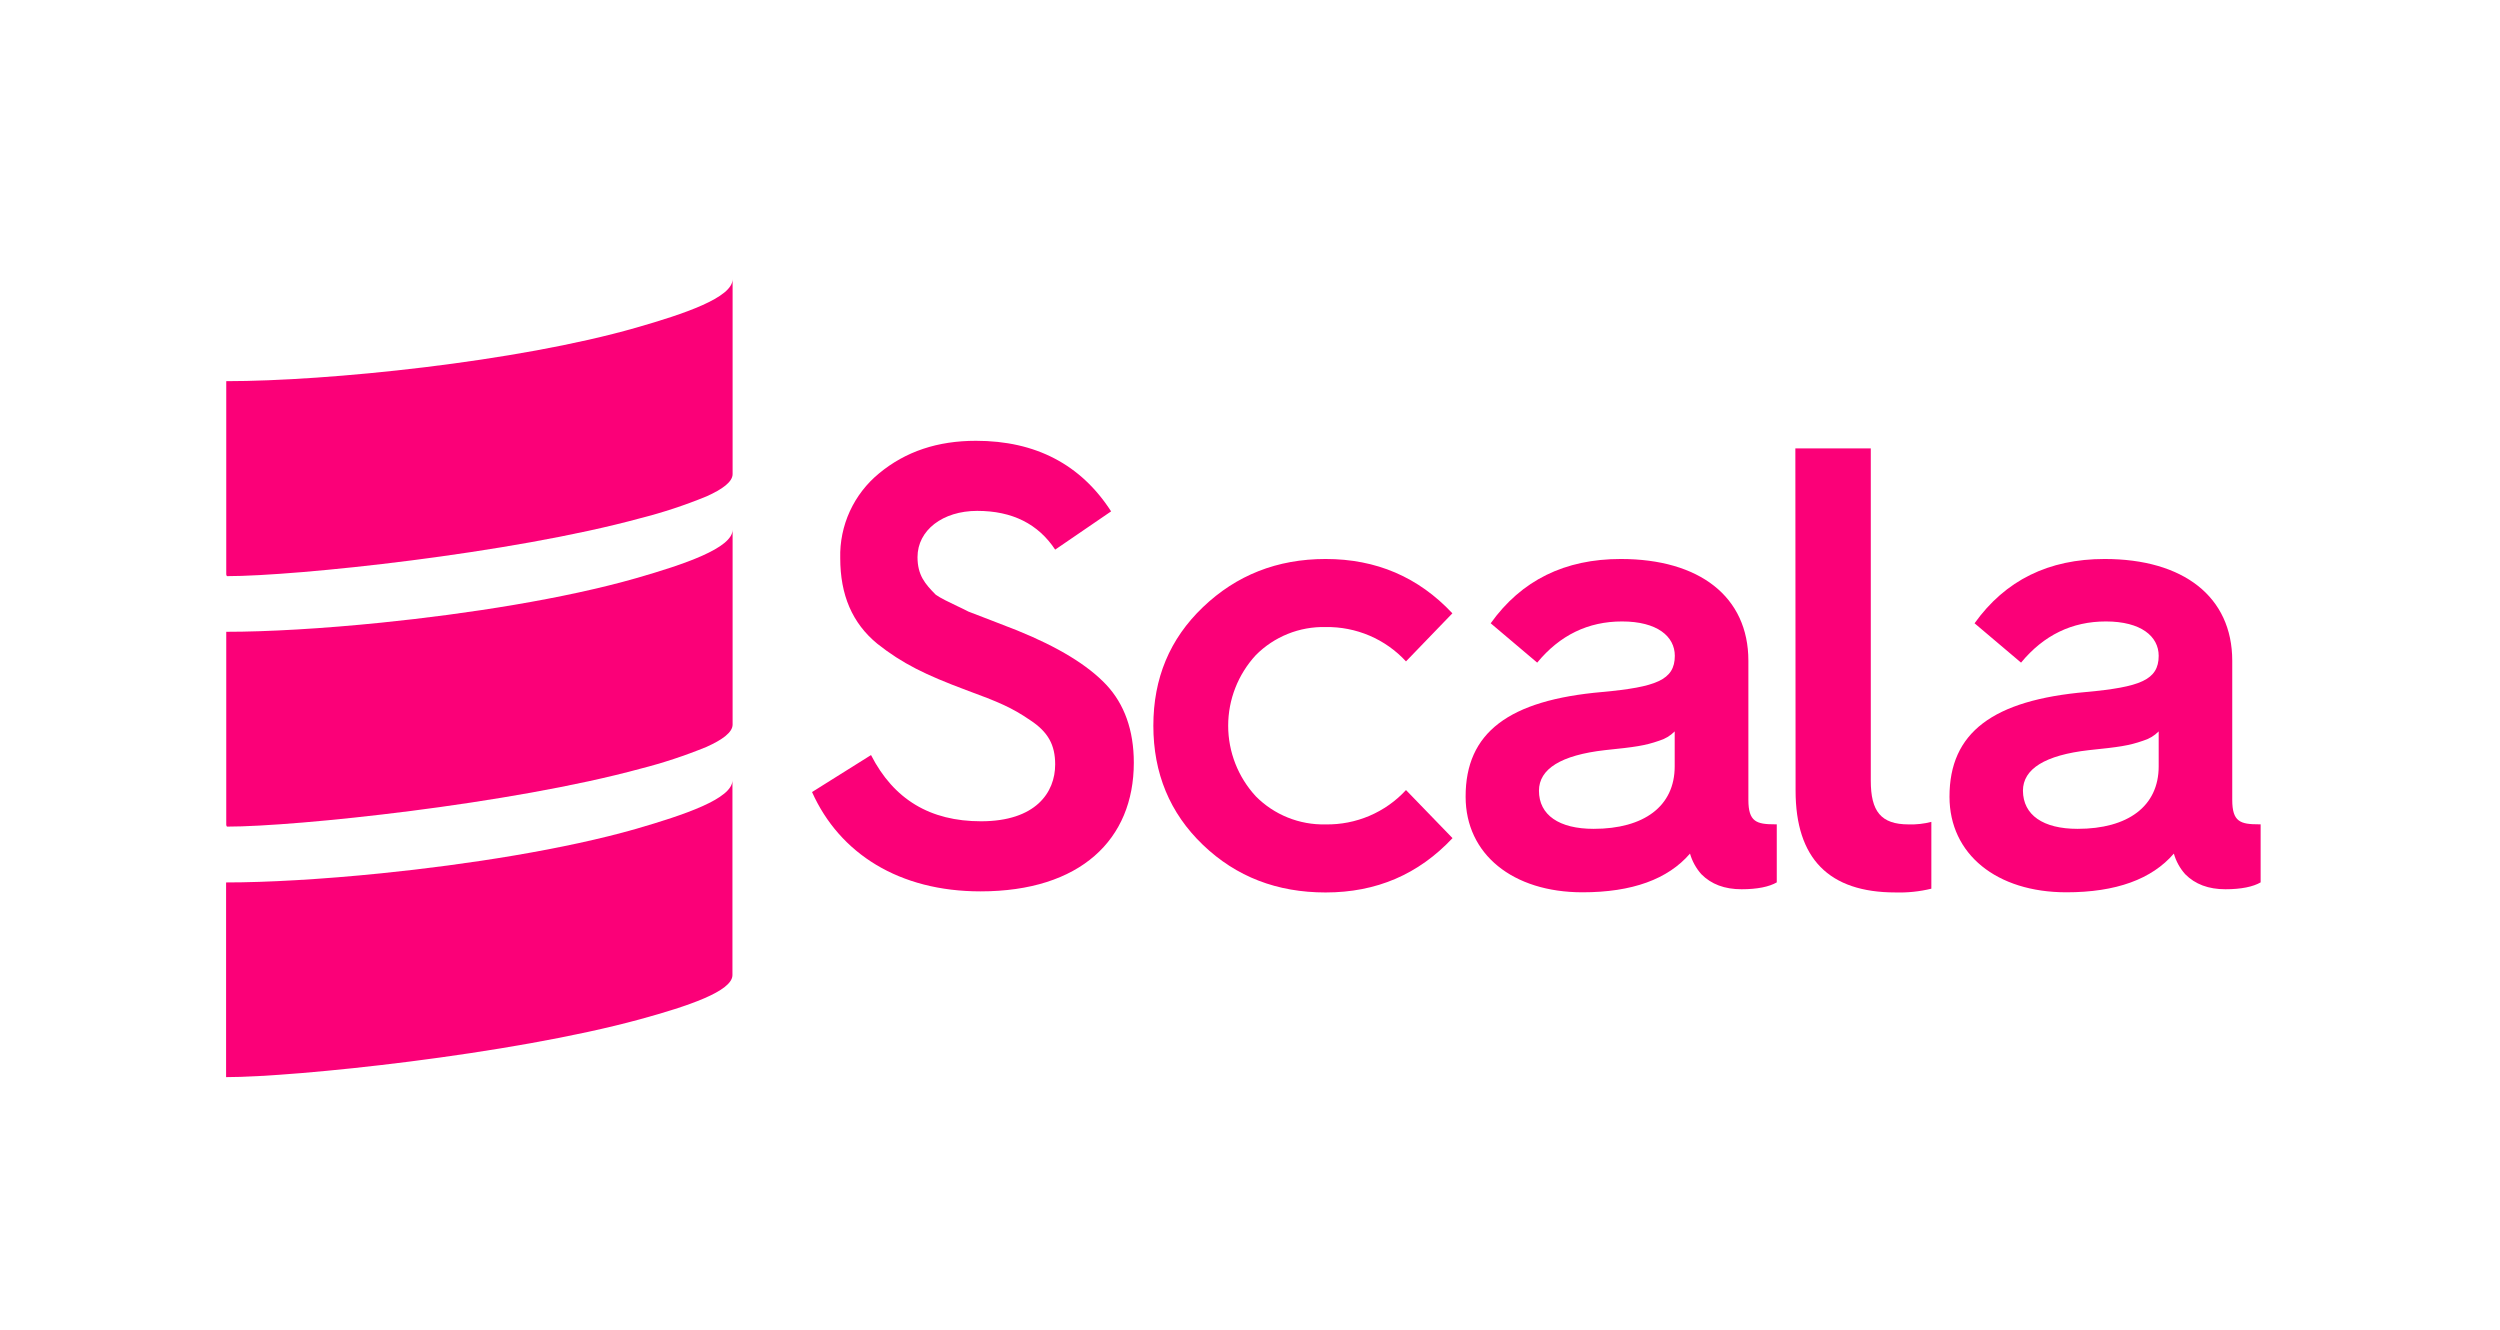
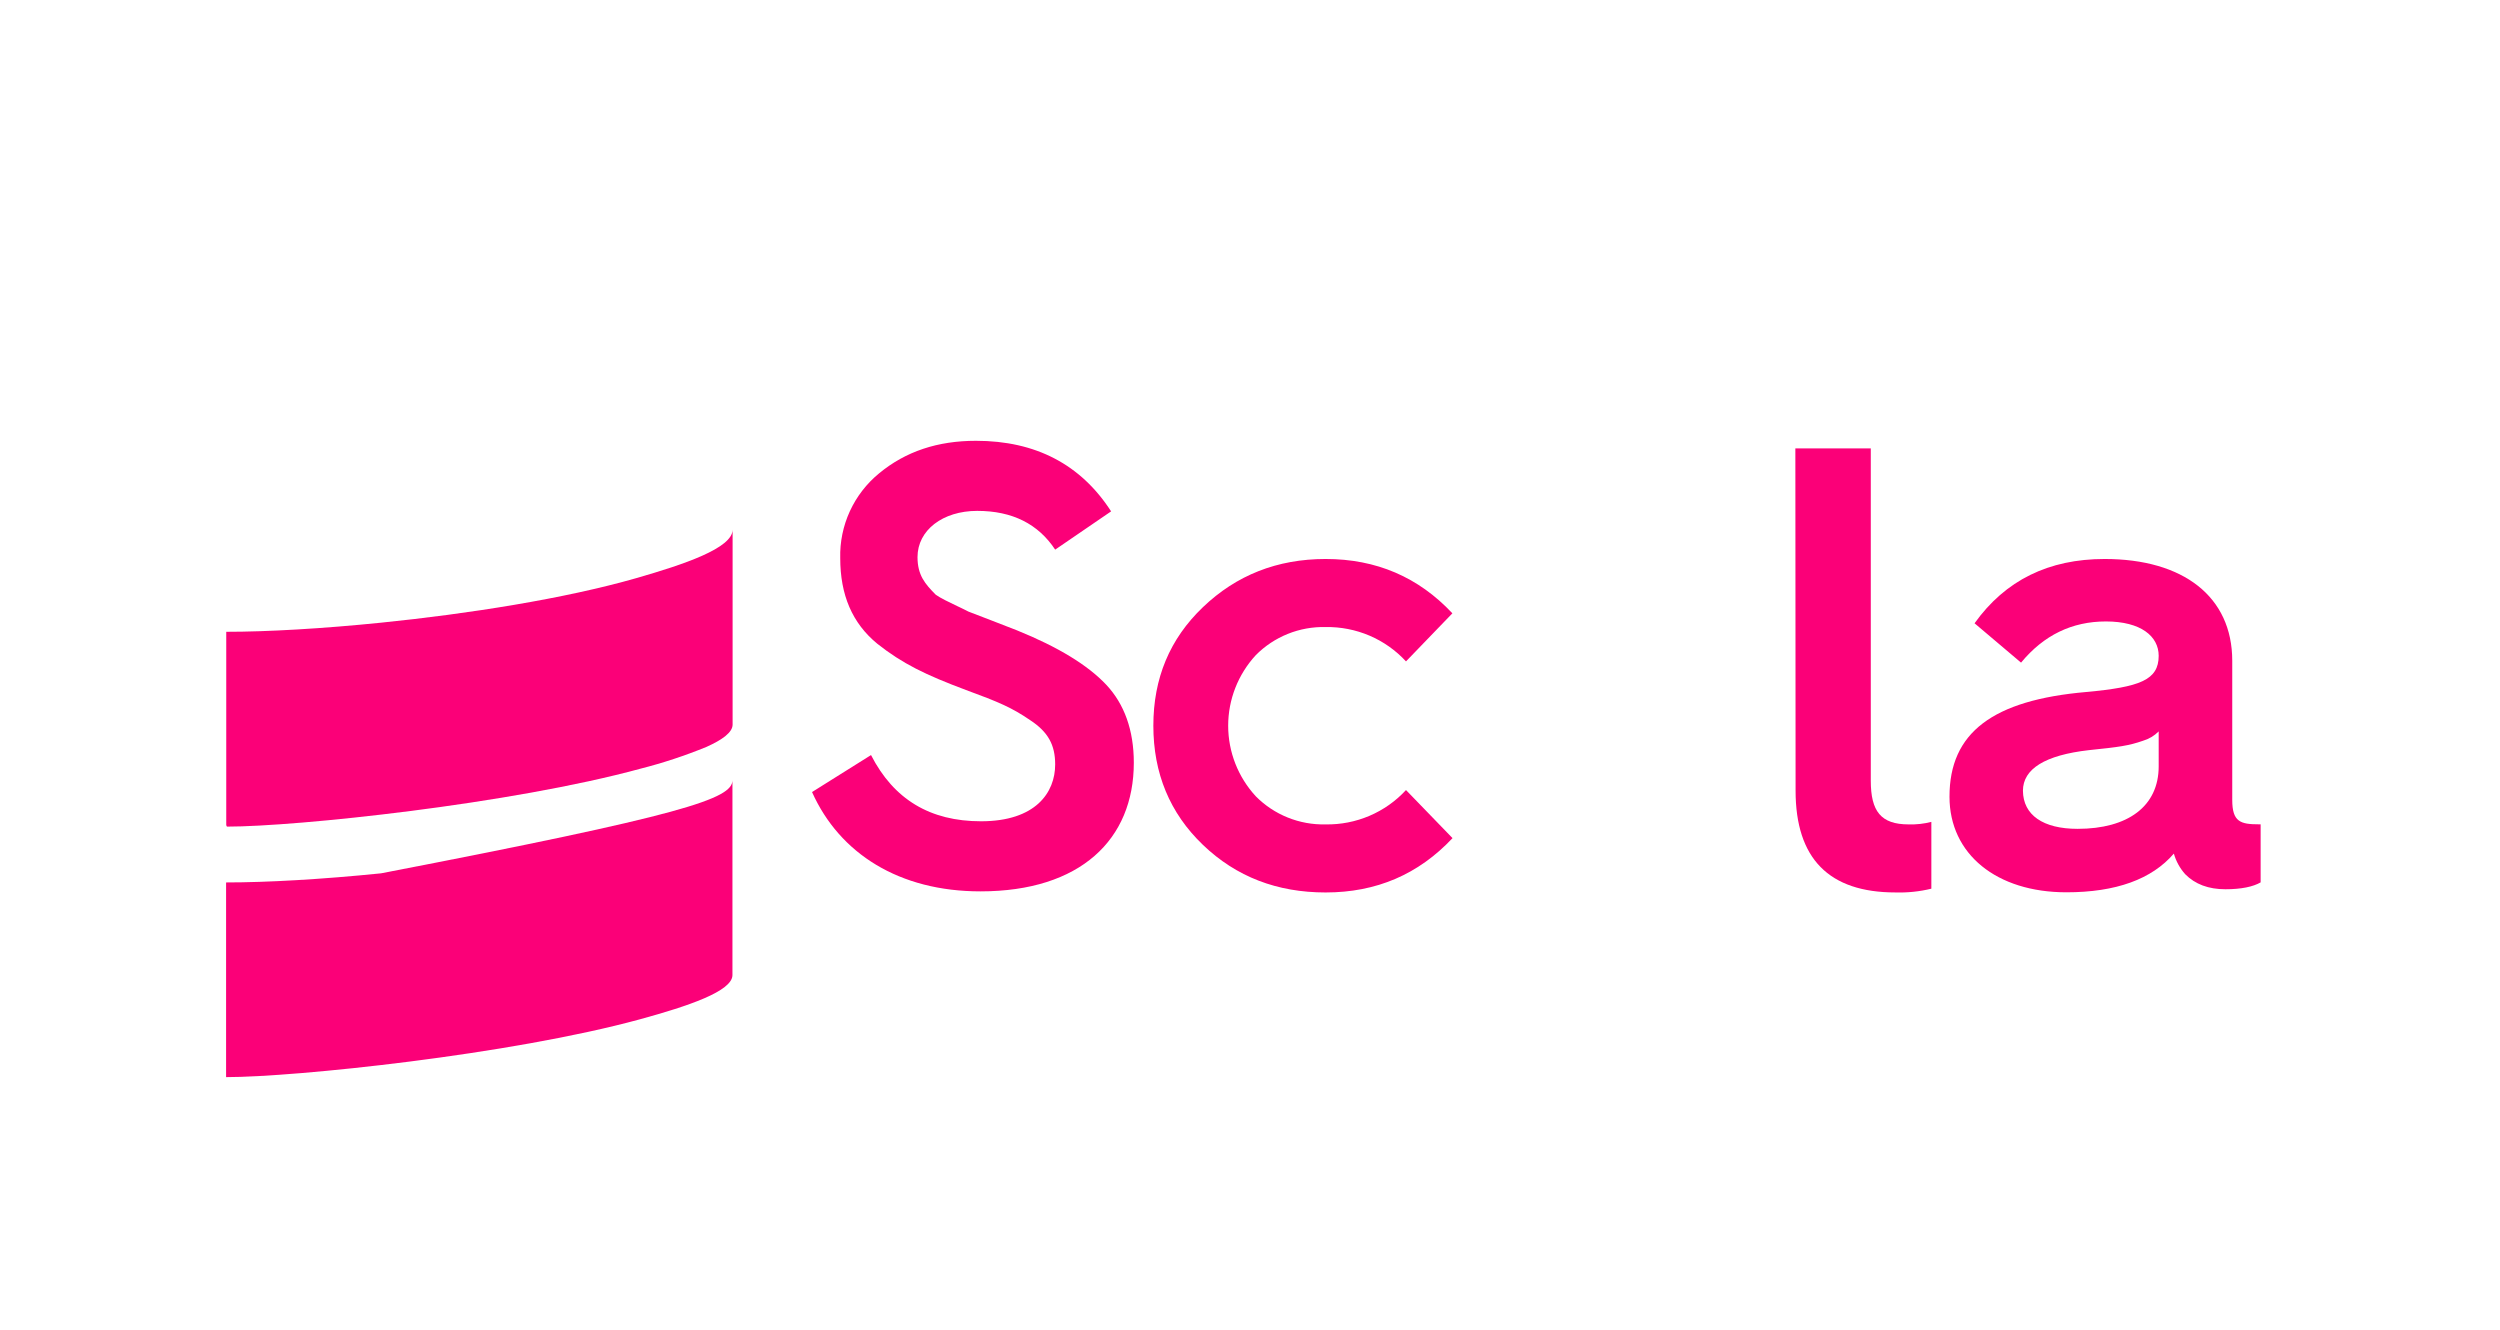
<svg xmlns="http://www.w3.org/2000/svg" width="188" height="100" viewBox="0 0 188 100" fill="none">
-   <path d="M17.014 28.664C24.67 28.664 38.88 27.212 47.837 24.641C51.461 23.603 55.08 22.381 55.092 21V35.651C55.092 36.234 54.323 36.794 53.133 37.326C51.514 37.991 49.85 38.541 48.153 38.97C38.421 41.629 22.292 43.326 17.068 43.326C17.035 43.288 17.016 43.241 17.014 43.191V28.664Z" fill="#FB0078" />
  <path d="M65.501 56.781C67.209 60.117 69.942 61.76 73.772 61.76C77.883 61.76 79.349 59.599 79.349 57.486C79.349 56.029 78.828 55.044 77.459 54.15C76.086 53.211 75.096 52.789 72.639 51.887C69.612 50.755 67.864 49.907 65.974 48.41C64.083 46.86 63.186 44.733 63.186 41.977C63.154 40.761 63.401 39.554 63.908 38.447C64.416 37.34 65.171 36.363 66.116 35.589C68.109 33.946 70.512 33.148 73.393 33.148C77.883 33.148 81.285 34.933 83.555 38.455L79.349 41.332C78.074 39.406 76.135 38.418 73.487 38.418C70.888 38.418 68.997 39.875 68.997 41.895C68.997 43.256 69.567 43.915 70.37 44.724C70.71 44.971 71.399 45.3 72.006 45.589L72.159 45.661L72.34 45.748C72.525 45.837 72.693 45.92 72.826 45.991L74.535 46.648L76.471 47.4C79.603 48.668 81.812 50.031 83.182 51.485C84.551 52.939 85.263 54.914 85.263 57.355C85.263 63.132 81.246 67.031 73.729 67.031C67.633 67.031 63.143 64.202 61.065 59.562L65.501 56.781Z" fill="#FB0078" />
  <path d="M109.219 46.121L105.731 49.737C104.965 48.906 104.029 48.245 102.987 47.8C101.944 47.355 100.818 47.135 99.684 47.154C98.71 47.131 97.742 47.307 96.84 47.67C95.937 48.034 95.119 48.577 94.436 49.267C93.1 50.716 92.359 52.609 92.359 54.575C92.359 56.54 93.1 58.433 94.436 59.882C95.119 60.572 95.937 61.116 96.84 61.479C97.742 61.843 98.71 62.018 99.684 61.995C100.818 62.015 101.944 61.794 102.987 61.349C104.029 60.904 104.965 60.244 105.731 59.412L109.23 63.028C106.668 65.752 103.51 67.113 99.684 67.113C96.042 67.113 92.97 65.939 90.468 63.542C87.965 61.146 86.732 58.142 86.732 54.575C86.732 51.007 87.962 48.045 90.468 45.652C92.973 43.258 96.042 42.036 99.684 42.036C103.499 42.036 106.665 43.397 109.219 46.121Z" fill="#FB0078" />
-   <path fill-rule="evenodd" clip-rule="evenodd" d="M125.946 49.316C125.946 51.146 124.522 51.663 120.502 52.037C113.461 52.648 110.201 55.09 110.215 59.916C110.215 64.236 113.76 67.101 119.005 67.101C122.74 67.101 125.433 66.114 127.088 64.19C127.252 64.764 127.544 65.294 127.942 65.741C128.688 66.496 129.69 66.872 130.966 66.872C132.147 66.872 133.044 66.685 133.613 66.355V61.989H133.471C132.09 61.989 131.478 61.8 131.478 60.156V49.689C131.478 44.865 127.791 42.036 121.883 42.036C117.675 42.036 114.415 43.632 112.1 46.871L115.597 49.83C117.299 47.765 119.426 46.733 121.977 46.733C124.625 46.733 125.946 47.859 125.946 49.316ZM125.937 57.633C125.937 60.631 123.623 62.329 119.842 62.329C117.242 62.329 115.73 61.291 115.73 59.463C115.73 57.825 117.385 56.787 120.693 56.411C122.962 56.176 123.671 56.082 124.759 55.706C125.205 55.573 125.61 55.331 125.937 55.002V57.633Z" fill="#FB0078" />
  <path d="M135.011 33.722H140.683V58.708C140.683 61.008 141.44 61.995 143.53 61.995C144.106 62.013 144.681 61.949 145.238 61.805V66.829C144.356 67.044 143.449 67.139 142.542 67.112C137.534 67.112 135.028 64.566 135.028 59.457L135.011 33.722Z" fill="#FB0078" />
  <path fill-rule="evenodd" clip-rule="evenodd" d="M162.333 49.316C162.333 51.146 160.915 51.663 156.897 52.037C149.862 52.648 146.596 55.09 146.602 59.916C146.602 64.236 150.147 67.101 155.391 67.101C159.127 67.101 161.82 66.114 163.474 64.19C163.637 64.765 163.929 65.295 164.328 65.741C165.074 66.496 166.077 66.872 167.352 66.872C168.534 66.872 169.431 66.685 170 66.355V61.989H169.858C168.477 61.989 167.865 61.8 167.865 60.156V49.689C167.865 44.865 164.178 42.036 158.27 42.036C154.062 42.036 150.802 43.632 148.487 46.871L151.983 49.83C153.686 47.765 155.813 46.733 158.364 46.733C161.011 46.733 162.333 47.859 162.333 49.316ZM162.333 57.633C162.333 60.631 160.018 62.329 156.237 62.329C153.637 62.329 152.14 61.291 152.125 59.463C152.125 57.825 153.78 56.787 157.088 56.411C159.357 56.176 160.066 56.082 161.151 55.706C161.598 55.574 162.005 55.332 162.333 55.002V57.633Z" fill="#FB0078" />
  <path d="M17.002 47.375V47.511C16.999 47.465 16.999 47.42 17.002 47.375Z" fill="#FB0078" />
  <path d="M47.837 43.479C42.476 45.015 35.241 46.158 28.65 46.826C24.226 47.276 20.091 47.511 17.014 47.511V62.026C17.015 62.051 17.02 62.075 17.029 62.098C17.038 62.121 17.051 62.143 17.068 62.162C22.292 62.162 38.421 60.464 48.153 57.808C49.85 57.377 51.514 56.828 53.133 56.164C54.323 55.63 55.092 55.072 55.092 54.489V39.838C55.08 41.216 51.461 42.438 47.837 43.479Z" fill="#FB0078" />
-   <path d="M28.65 65.675C35.241 65.005 42.476 63.865 47.837 62.329C51.461 61.276 55.08 60.066 55.08 58.674V73.325C55.08 74.541 51.737 75.662 48.142 76.646C38.384 79.317 22.173 81 17.002 81V66.36C20.08 66.36 24.22 66.125 28.65 65.675Z" fill="#FB0078" />
+   <path d="M28.65 65.675C51.461 61.276 55.08 60.066 55.08 58.674V73.325C55.08 74.541 51.737 75.662 48.142 76.646C38.384 79.317 22.173 81 17.002 81V66.36C20.08 66.36 24.22 66.125 28.65 65.675Z" fill="#FB0078" />
</svg>